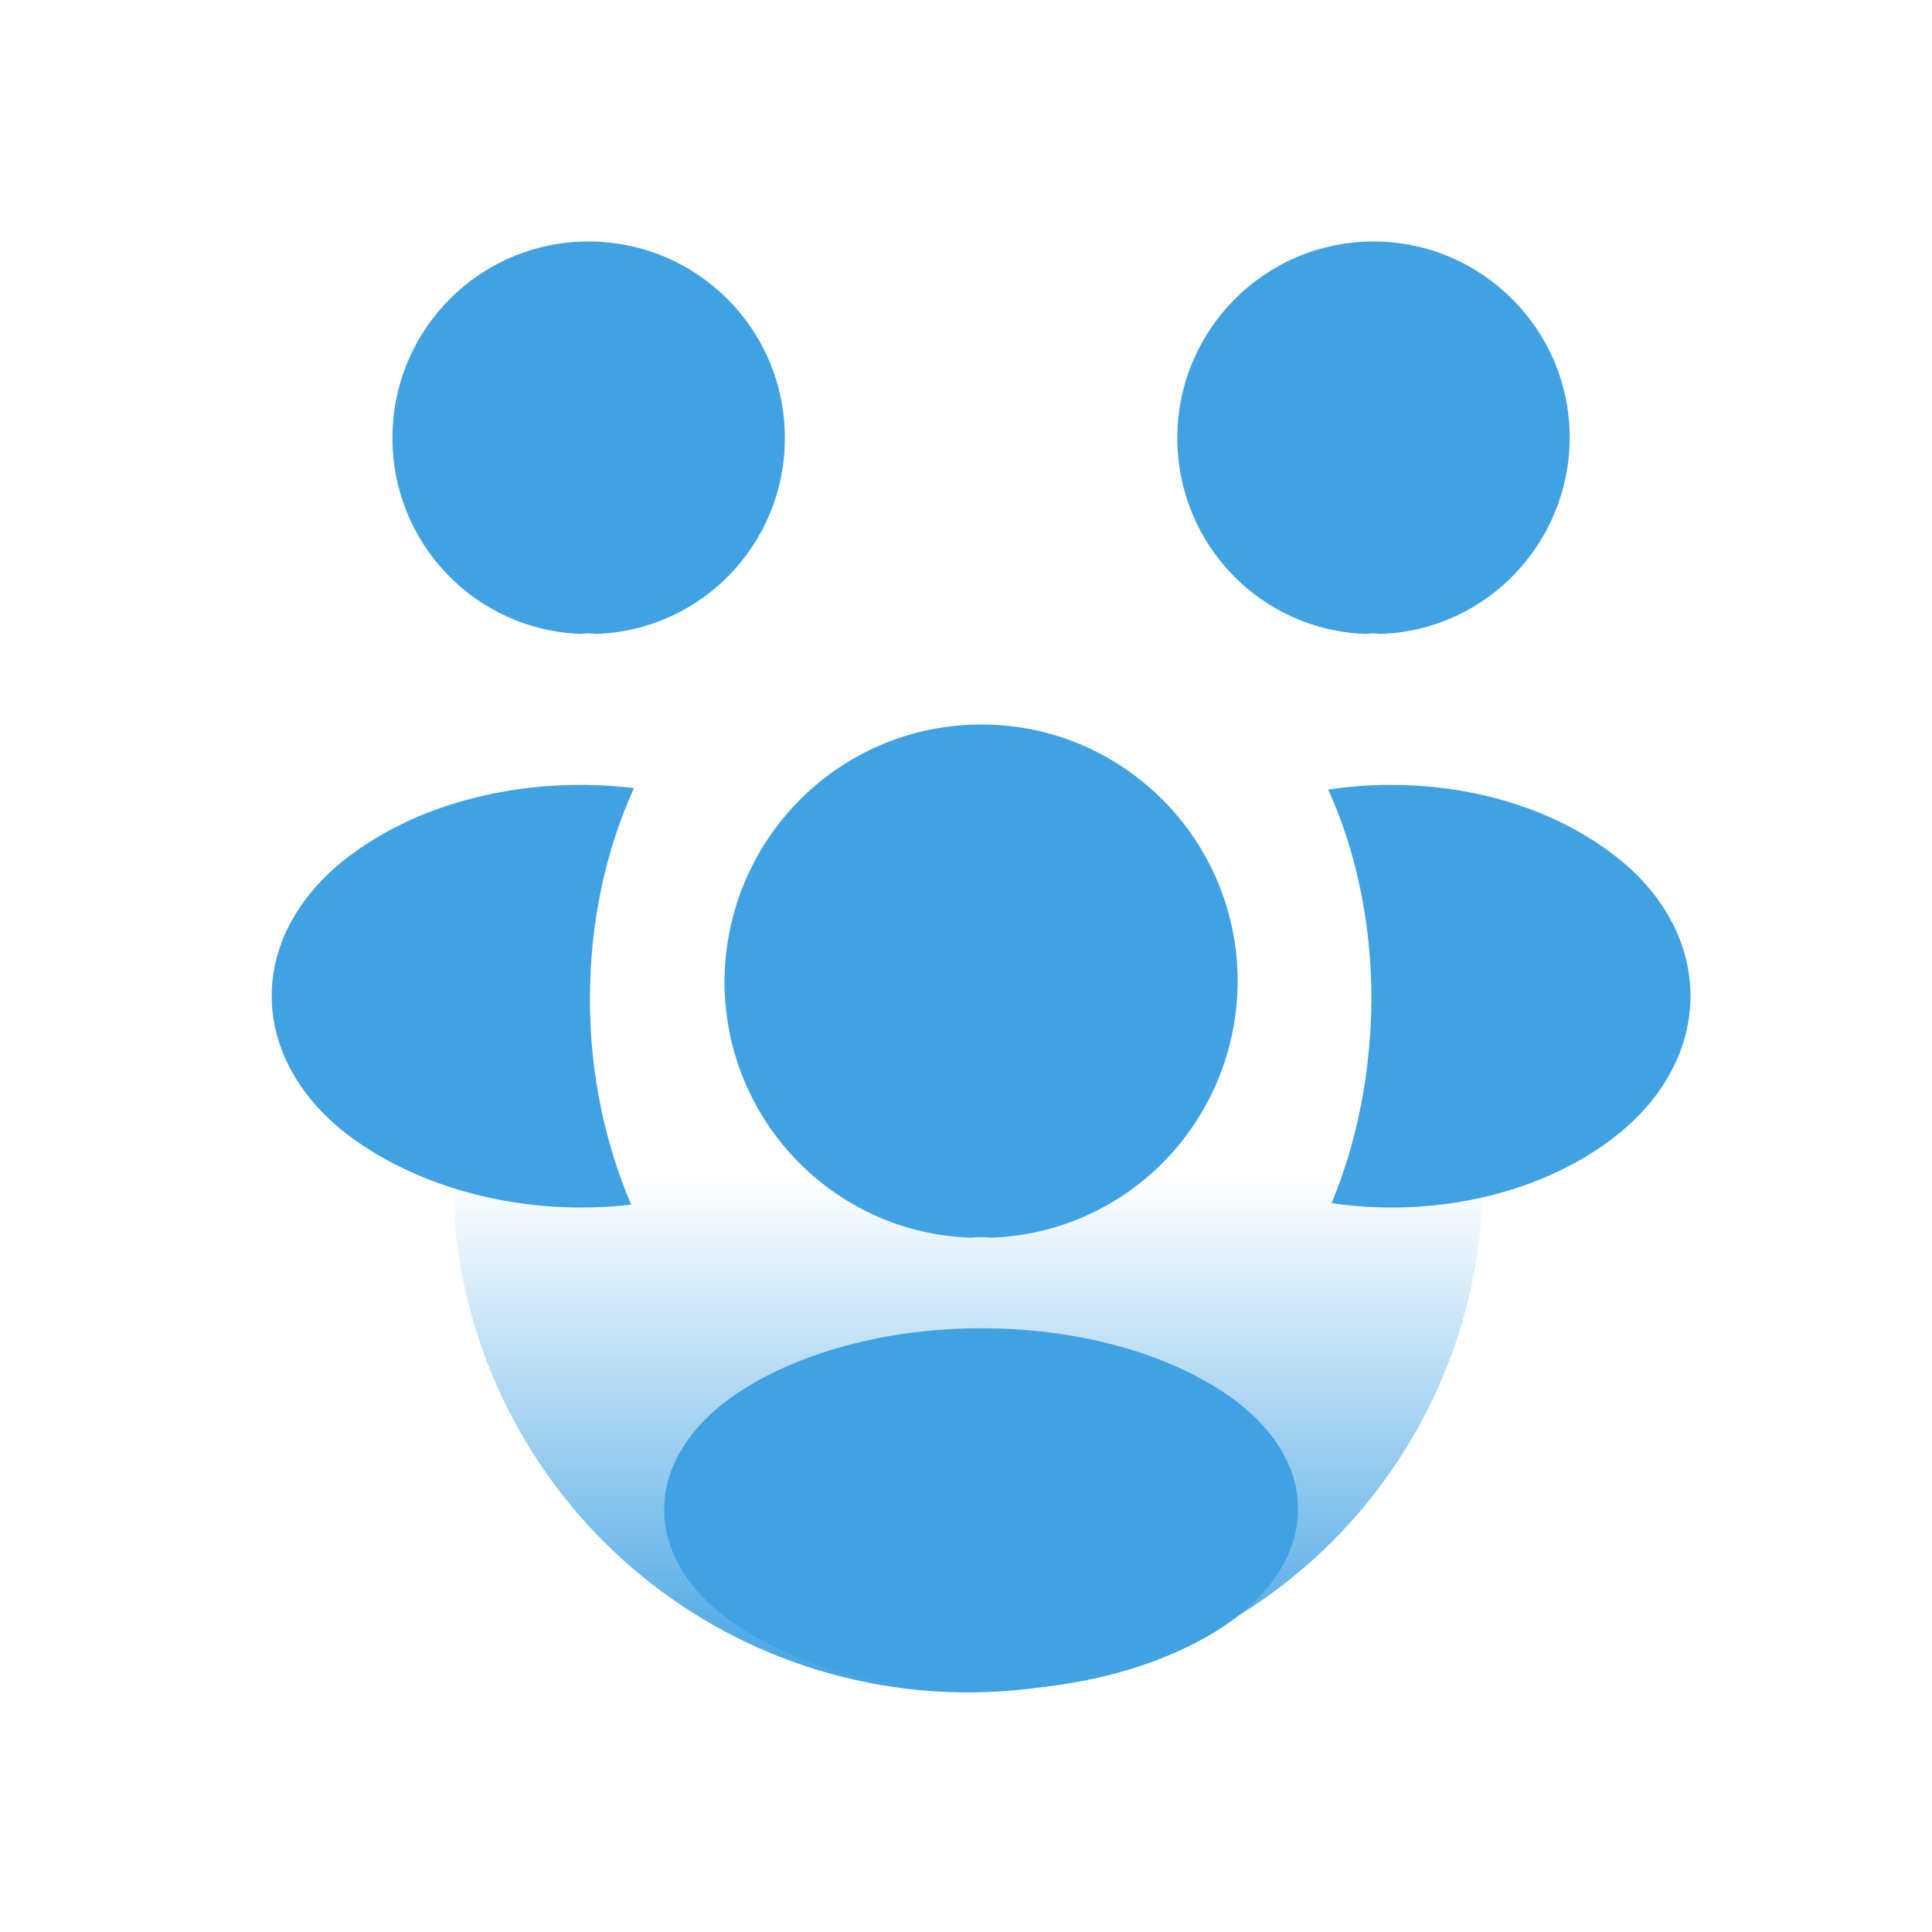
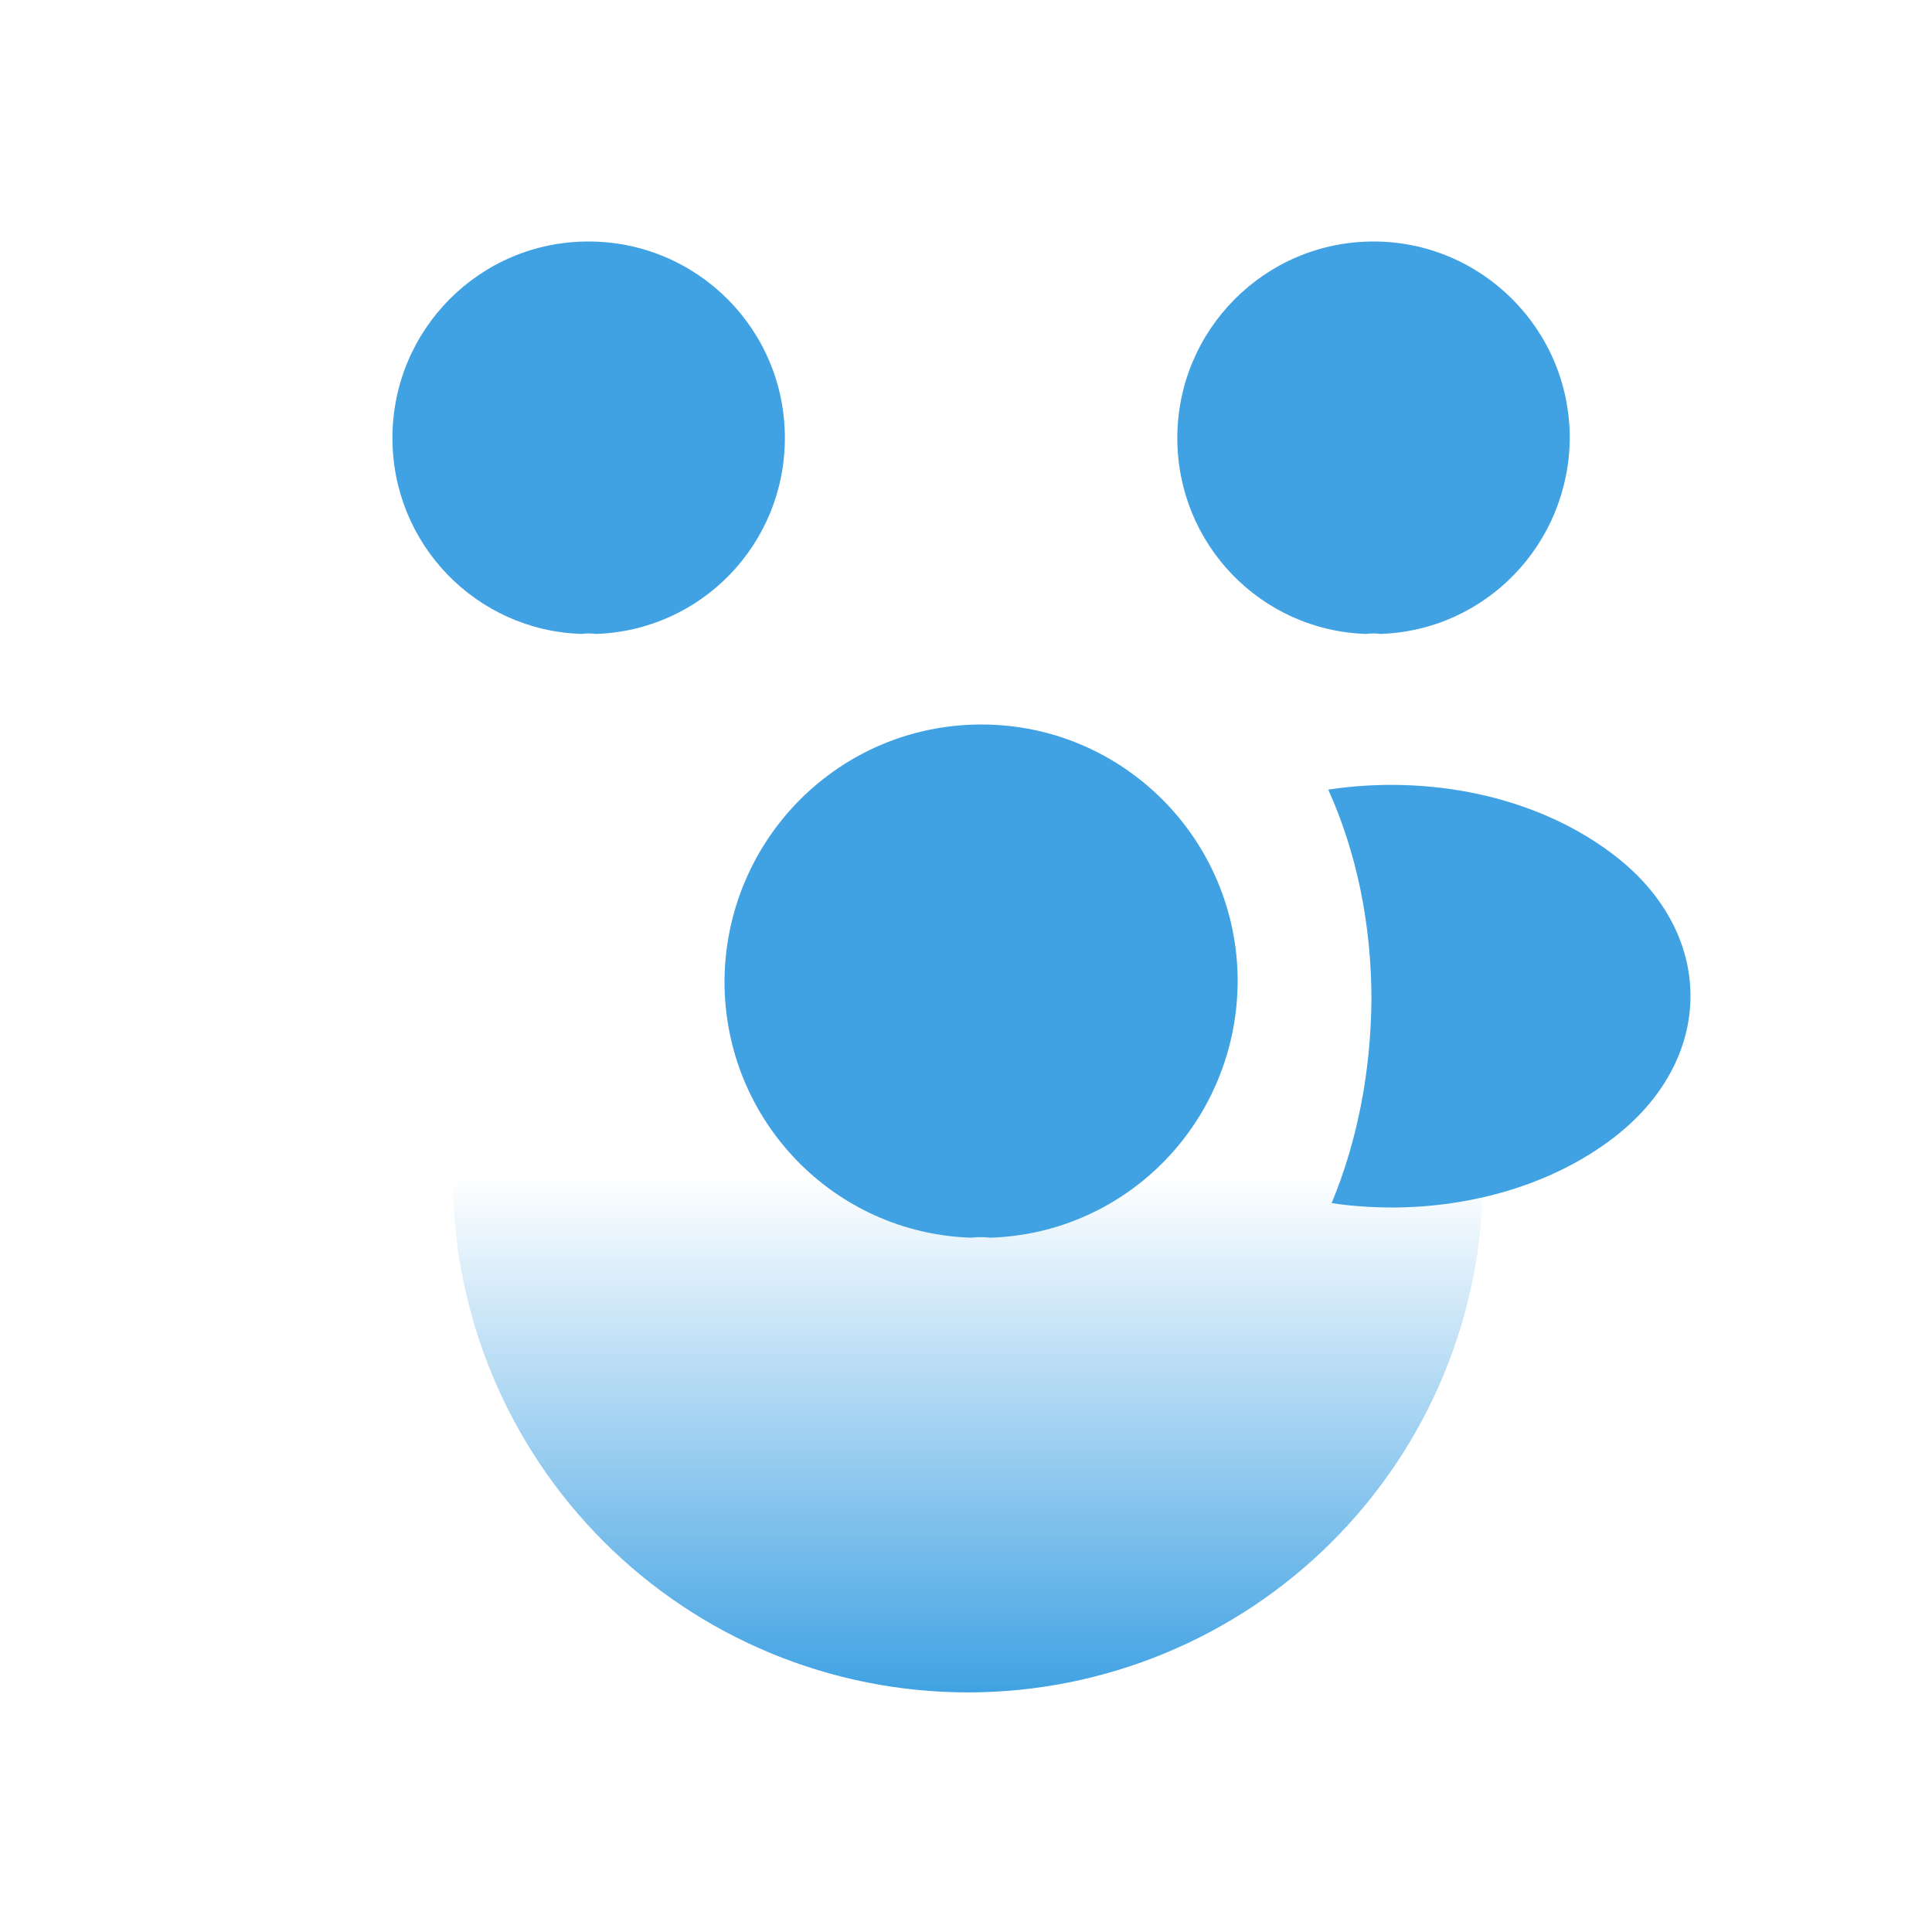
<svg xmlns="http://www.w3.org/2000/svg" width="64" height="64" viewBox="0 0 64 64" fill="none">
  <rect x="0" y="0" width="64" height="64" fill="#333333" stroke="none" />
  <g clip-path="url(#clip0_57_668)">
-     <rect width="64" height="64" fill="white" />
    <rect width="64" height="64" fill="white" />
    <path d="M49.126 39C49.126 43.526 47.328 47.866 44.129 51.066C40.929 54.266 36.589 56.063 32.063 56.063C27.538 56.063 23.198 54.266 19.998 51.066C16.798 47.866 15 43.526 15 39H49.126Z" fill="url(#paint0_linear_57_668)" />
    <path d="M45.725 21C45.568 20.977 45.41 20.977 45.253 21C41.766 20.887 39 18.026 39 14.511C39 10.929 41.901 8 45.5 8C49.076 8 52 10.906 52 14.511C51.977 18.026 49.211 20.887 45.725 21Z" fill="#40A2E3" />
    <path d="M53.37 37.752C50.865 39.63 47.354 40.332 44.112 39.856C44.962 37.802 45.409 35.523 45.431 33.119C45.431 30.615 44.939 28.235 44 26.157C47.31 25.656 50.82 26.357 53.347 28.235C56.88 30.84 56.88 35.122 53.37 37.752Z" fill="#40A2E3" />
    <path d="M19.263 21C19.421 20.977 19.579 20.977 19.737 21C23.229 20.887 26 18.026 26 14.511C26 10.906 23.094 8 19.489 8C15.906 8 13 10.906 13 14.511C13 18.026 15.771 20.887 19.263 21Z" fill="#40A2E3" />
-     <path d="M19.542 33.106C19.542 35.531 20.028 37.831 20.907 39.906C17.644 40.281 14.242 39.531 11.742 37.756C8.086 35.131 8.086 30.857 11.742 28.232C14.219 26.432 17.714 25.707 21 26.107C20.051 28.207 19.542 30.582 19.542 33.106Z" fill="#40A2E3" />
    <path d="M32.808 41C32.611 40.975 32.389 40.975 32.167 41C27.627 40.852 24 37.115 24 32.512C24.025 27.811 27.8 24 32.512 24C37.2 24 41 27.811 41 32.512C40.975 37.115 37.373 40.852 32.808 41Z" fill="#40A2E3" />
-     <path d="M24.79 45.918C21.07 48.165 21.07 51.857 24.79 54.082C29.027 56.639 35.973 56.639 40.21 54.082C43.93 51.835 43.93 48.143 40.21 45.918C35.998 43.361 29.051 43.361 24.79 45.918Z" fill="#40A2E3" />
  </g>
  <defs>
    <linearGradient id="paint0_linear_57_668" x1="32.063" y1="56.063" x2="32.063" y2="39" gradientUnits="userSpaceOnUse">
      <stop stop-color="#40A2E3" />
      <stop offset="1" stop-color="white" />
    </linearGradient>
    <clipPath id="clip0_57_668">
      <rect width="64" height="64" fill="white" />
    </clipPath>
  </defs>
</svg>